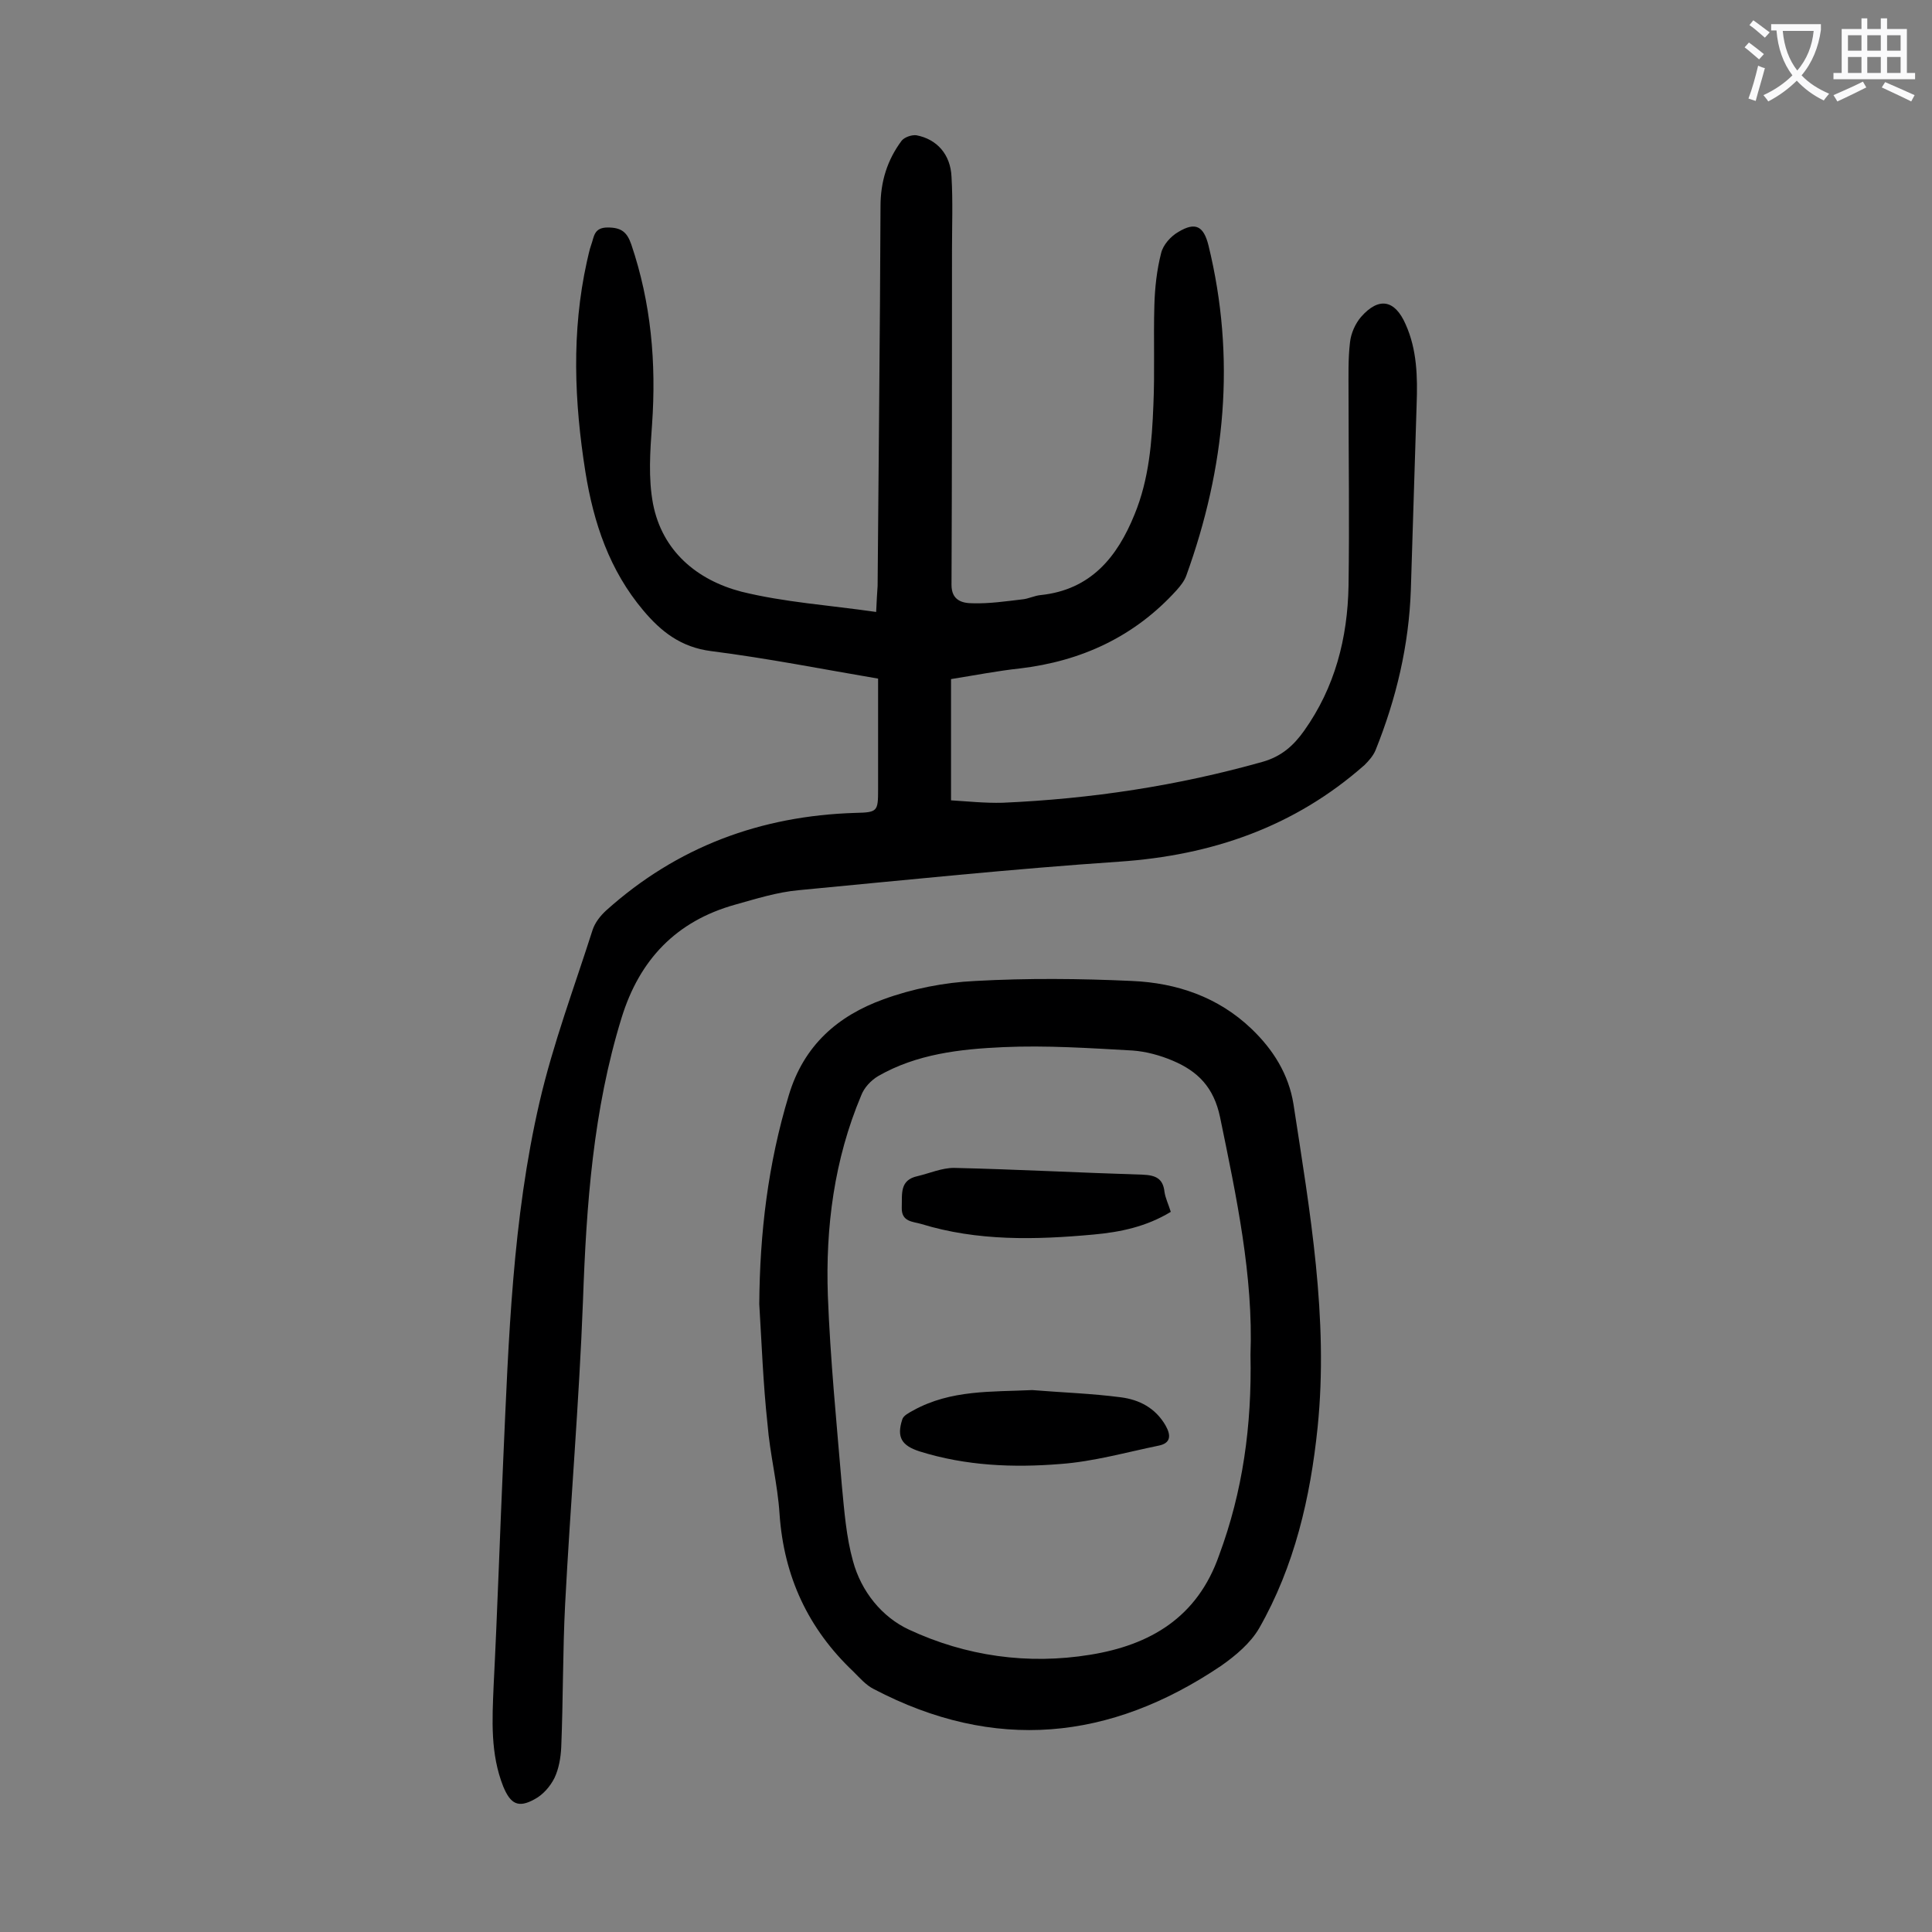
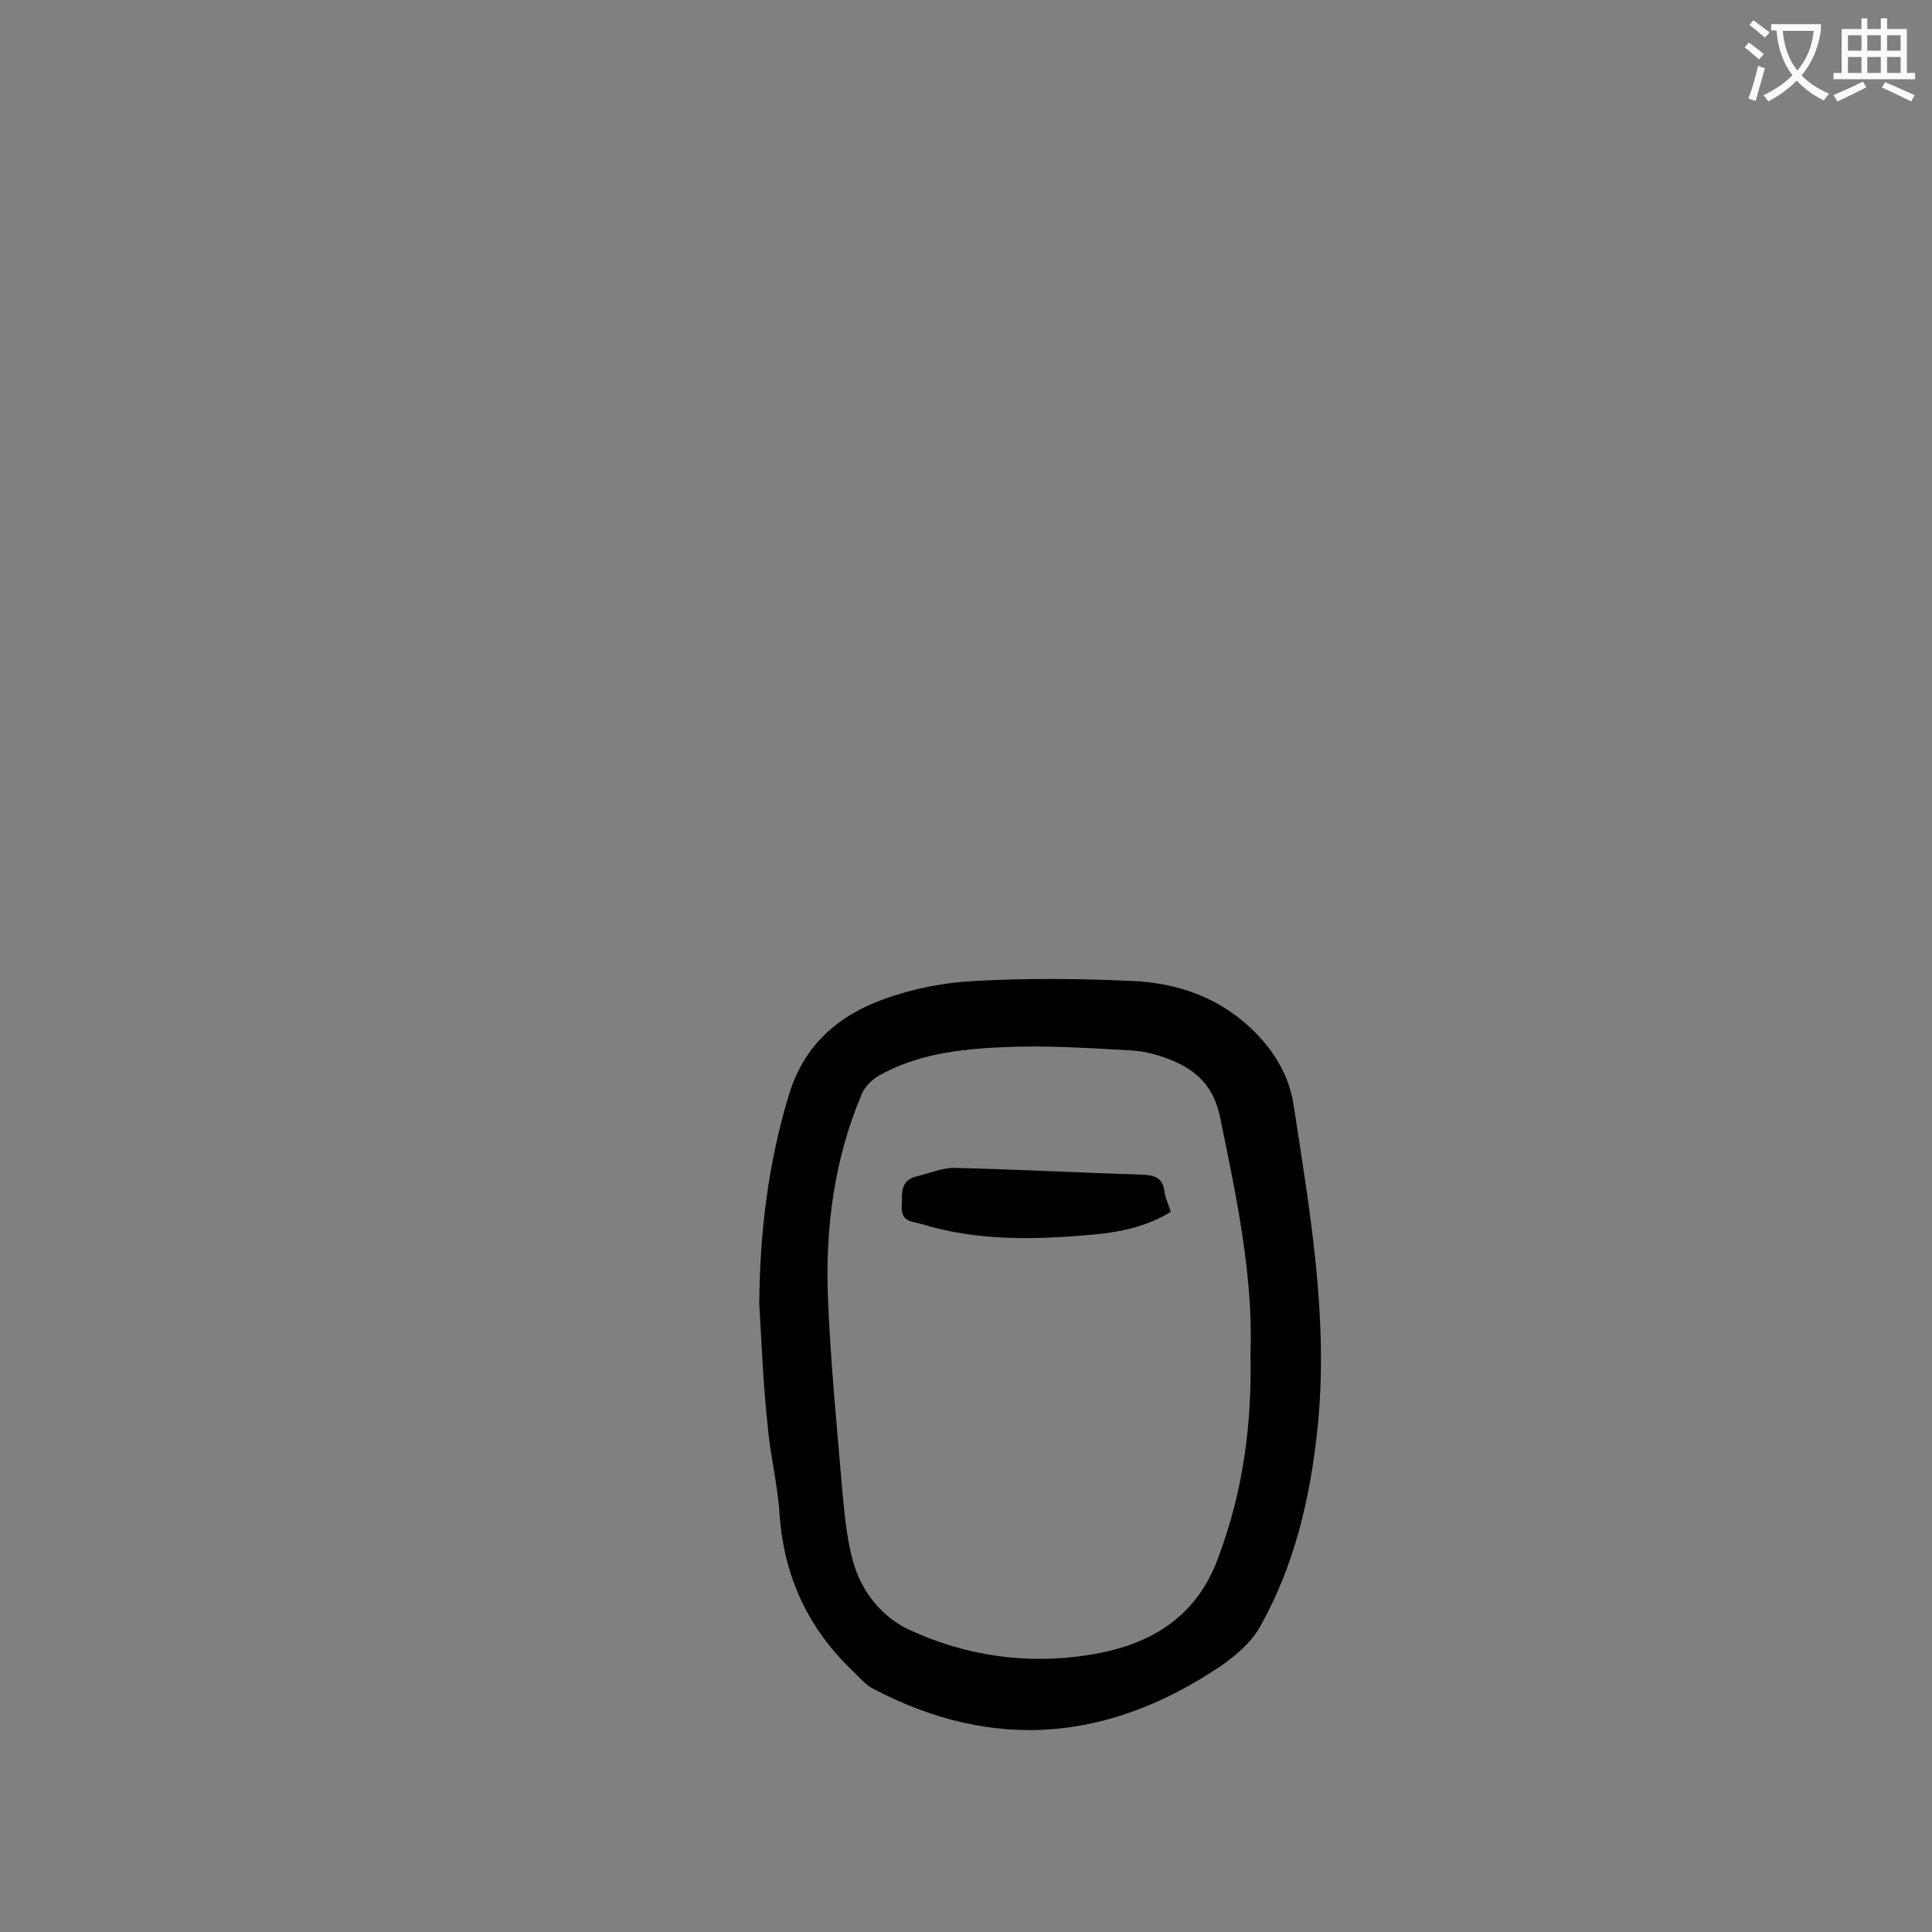
<svg xmlns="http://www.w3.org/2000/svg" enable-background="new 0 0 400 400" viewBox="0 0 400 400">
  <rect x="0" y="0" width="400" height="400" fill="#808080" stroke="none" />
  <g fill="#000001">
-     <path d="m181.8 140.5c-11.2-1.9-22.8-4.2-34.6-5.7-6.2-.8-10.3-4-14-8.4-7-8.3-10.3-18.1-12-28.7-2.3-14.5-2.9-29 .3-43.5.3-1.2.5-2.4.9-3.5.6-1.6.5-3.6 3.4-3.6 2.8 0 4 .9 4.9 3.5 4.1 12.1 5.2 24.5 4.3 37.3-.4 5.5-.8 11.1.2 16.4 1.9 9.8 9.1 15.8 18.3 18.2 8.9 2.2 18.2 2.8 27.9 4.2.1-2.4.2-3.9.3-5.4.2-26.2.5-52.4.6-78.6 0-5.1 1.4-9.6 4.4-13.6.6-.7 2-1.2 3-1.1 4.3.8 7.1 4 7.3 8.6.3 5.1.1 10.2.1 15.2 0 23.1 0 46.2-.1 69.3 0 3.2 2.2 3.8 4.4 3.8 3.4.1 6.8-.4 10.2-.8 1.3-.1 2.6-.8 3.9-.9 10.3-1.1 15.8-7.8 19.4-16.7 3-7.3 3.6-15 3.9-22.7.3-6.8 0-13.7.2-20.6.1-3.6.5-7.3 1.4-10.8.4-1.7 2-3.5 3.6-4.4 3.5-2.1 5.2-1.2 6.2 2.8 5.7 23.3 3.5 46-4.6 68.4-.4 1.1-1.2 2.1-2 3-8.7 9.6-19.7 14.7-32.5 16.2-4.6.5-9.2 1.4-14.2 2.2v25.1c3.3.2 7 .6 10.7.5 18.3-.8 36.2-3.5 53.9-8.5 3.8-1.1 6.3-3.3 8.5-6.4 6.4-9 9-19.2 9.2-30 .2-13.4 0-26.8 0-40.1 0-3.4-.1-6.9.3-10.3.2-1.9 1.1-3.9 2.3-5.3 3.7-4.2 7-3.5 9.2 1.5 2.4 5.3 2.5 11 2.3 16.6-.4 12.8-.8 25.6-1.2 38.4-.4 11.5-3 22.5-7.3 33.2-.5 1.2-1.4 2.2-2.3 3.1-14.5 12.8-31.6 18.7-50.8 20-22.1 1.5-44.2 3.8-66.3 5.9-4.5.4-8.9 1.8-13.2 3-12.2 3.4-19.8 11.4-23.5 23.4-5.9 19.1-7.3 38.7-8 58.6-.8 21-2.6 41.9-3.7 62.9-.5 9.8-.4 19.7-.8 29.5-.1 2.2-.5 4.5-1.4 6.4-.9 1.8-2.4 3.5-4.1 4.4-3.4 1.9-5 1-6.5-2.6-2.7-6.8-2.3-13.8-2-20.9.8-15.7 1.3-31.4 2-47 1.1-24.7 1.9-49.6 7.5-73.8 2.8-12.1 7.2-23.8 11-35.7.5-1.5 1.6-2.9 2.8-4 14.7-13.2 32-19.6 51.6-20.2 4.6-.1 4.7-.3 4.7-4.9 0-7.4 0-14.9 0-22.9z" />
    <path d="m157.2 270c.1-14.7 1.8-29 6.1-43.2 3.1-10.4 10.2-16.5 19.6-19.9 6-2.2 12.6-3.5 19-3.8 10.8-.6 21.7-.5 32.5 0 9.2.4 17.8 3.3 24.7 9.9 4.5 4.3 7.7 9.4 8.7 15.6 3.4 22.2 7.3 44.3 5 66.9-1.5 14.6-4.8 28.8-12.1 41.6-1.8 3.1-4.9 5.7-7.9 7.8-23 15.5-46.9 17.9-71.9 4.8-1.6-.8-2.9-2.3-4.2-3.6-9.4-8.9-14.4-19.7-15.3-32.6-.4-6.3-2-12.4-2.5-18.7-.9-8.3-1.2-16.6-1.7-24.8zm101.7 10.5c.6-16.3-2.9-32.7-6.3-49.2-1.3-6.2-4.6-9.5-9.8-11.7-2.6-1.1-5.5-1.9-8.3-2.1-8.9-.5-17.9-1.1-26.8-.7s-17.9 1.4-25.9 6c-1.5.9-2.9 2.4-3.5 4-5.6 13.3-7.4 27.3-6.9 41.5.5 13.1 1.8 26.2 2.9 39.3.5 5.2.9 10.6 2.3 15.6 1.7 6.3 6 11.6 11.6 14.2 11.8 5.5 24.6 7.3 37.5 5.2 12.4-2 22.2-7.7 26.7-20.6 4.9-13.2 6.8-26.8 6.5-41.5z" />
-     <path d="m213.7 287.8c6.1.5 12.3.7 18.4 1.5 3.8.5 7.1 2.2 9.2 5.8 1.2 2.1 1.1 3.7-1.4 4.2-6.8 1.4-13.5 3.3-20.3 3.8-9.8.8-19.6.4-29.2-2.6-3.7-1.2-4.8-2.9-3.6-6.6.2-.8 1.4-1.4 2.3-1.9 7.8-4.3 16.2-3.8 24.6-4.2z" />
    <path d="m242.4 250.9c-5.1 3.1-10.5 4.2-16 4.7-12 1.1-24 1.4-35.7-2.2-1.7-.5-4.1-.4-4-3.4.1-2.8-.5-5.7 3.3-6.5 2.5-.6 5-1.7 7.5-1.7 13 .3 26 1 39 1.4 2.8.1 4.3.8 4.6 3.6.2 1.3.8 2.5 1.3 4.1z" />
  </g>
  <path d="m362.1 8.8c1.1.8 2.1 1.6 3.1 2.4l-1 1.1c-1.3-1.1-2.3-2-3-2.5zm1.9 4.8c.5.2.9.4 1.4.5-.6 2.3-1.3 4.5-1.9 6.8l-1.5-.5c.8-2.1 1.4-4.3 2-6.8zm-1-9.4c1.3.9 2.4 1.8 3.4 2.5l-1 1.1c-1.4-1.2-2.4-2.1-3.2-2.6zm3.7 2.2v-1.4h10.3v1.2c-.5 3.6-1.8 6.8-4 9.4 1.5 1.6 3.4 2.8 5.7 3.8-.3.4-.7.8-1.1 1.4-2.3-1.1-4.1-2.5-5.6-4.1-1.6 1.6-3.6 3.1-5.9 4.3-.3-.5-.7-.9-1-1.3 2.4-1.1 4.4-2.5 6-4.1-1.9-2.5-3-5.6-3.3-9.3h-1.1zm8.8 0h-6.4c.3 3.3 1.3 6 3 8.2 2-2.3 3.1-5.1 3.4-8.2z" fill="#fafafb" />
  <path d="m385.3 3.8h1.3v2.2h2.8v-2.2h1.3v2.2h4.1v9.1h1.7v1.3h-16.9v-1.3h1.7v-9.1h4.1v-2.2zm.4 13.1.7 1.2c-1.8.9-3.8 1.9-6 2.9-.2-.4-.5-.8-.8-1.3 2.3-1 4.3-1.9 6.1-2.8zm-3.1-6.4h2.8v-3.2h-2.8zm0 4.6h2.8v-3.3h-2.8zm4-4.6h2.8v-3.2h-2.8zm0 4.6h2.8v-3.3h-2.8zm3.7 1.9c2.1.9 4.1 1.8 6.1 2.7l-.7 1.3c-2.2-1.1-4.2-2-6.1-2.9zm3.2-9.7h-2.8v3.2h2.8zm-2.8 7.8h2.8v-3.3h-2.8z" fill="#fafafb" />
</svg>